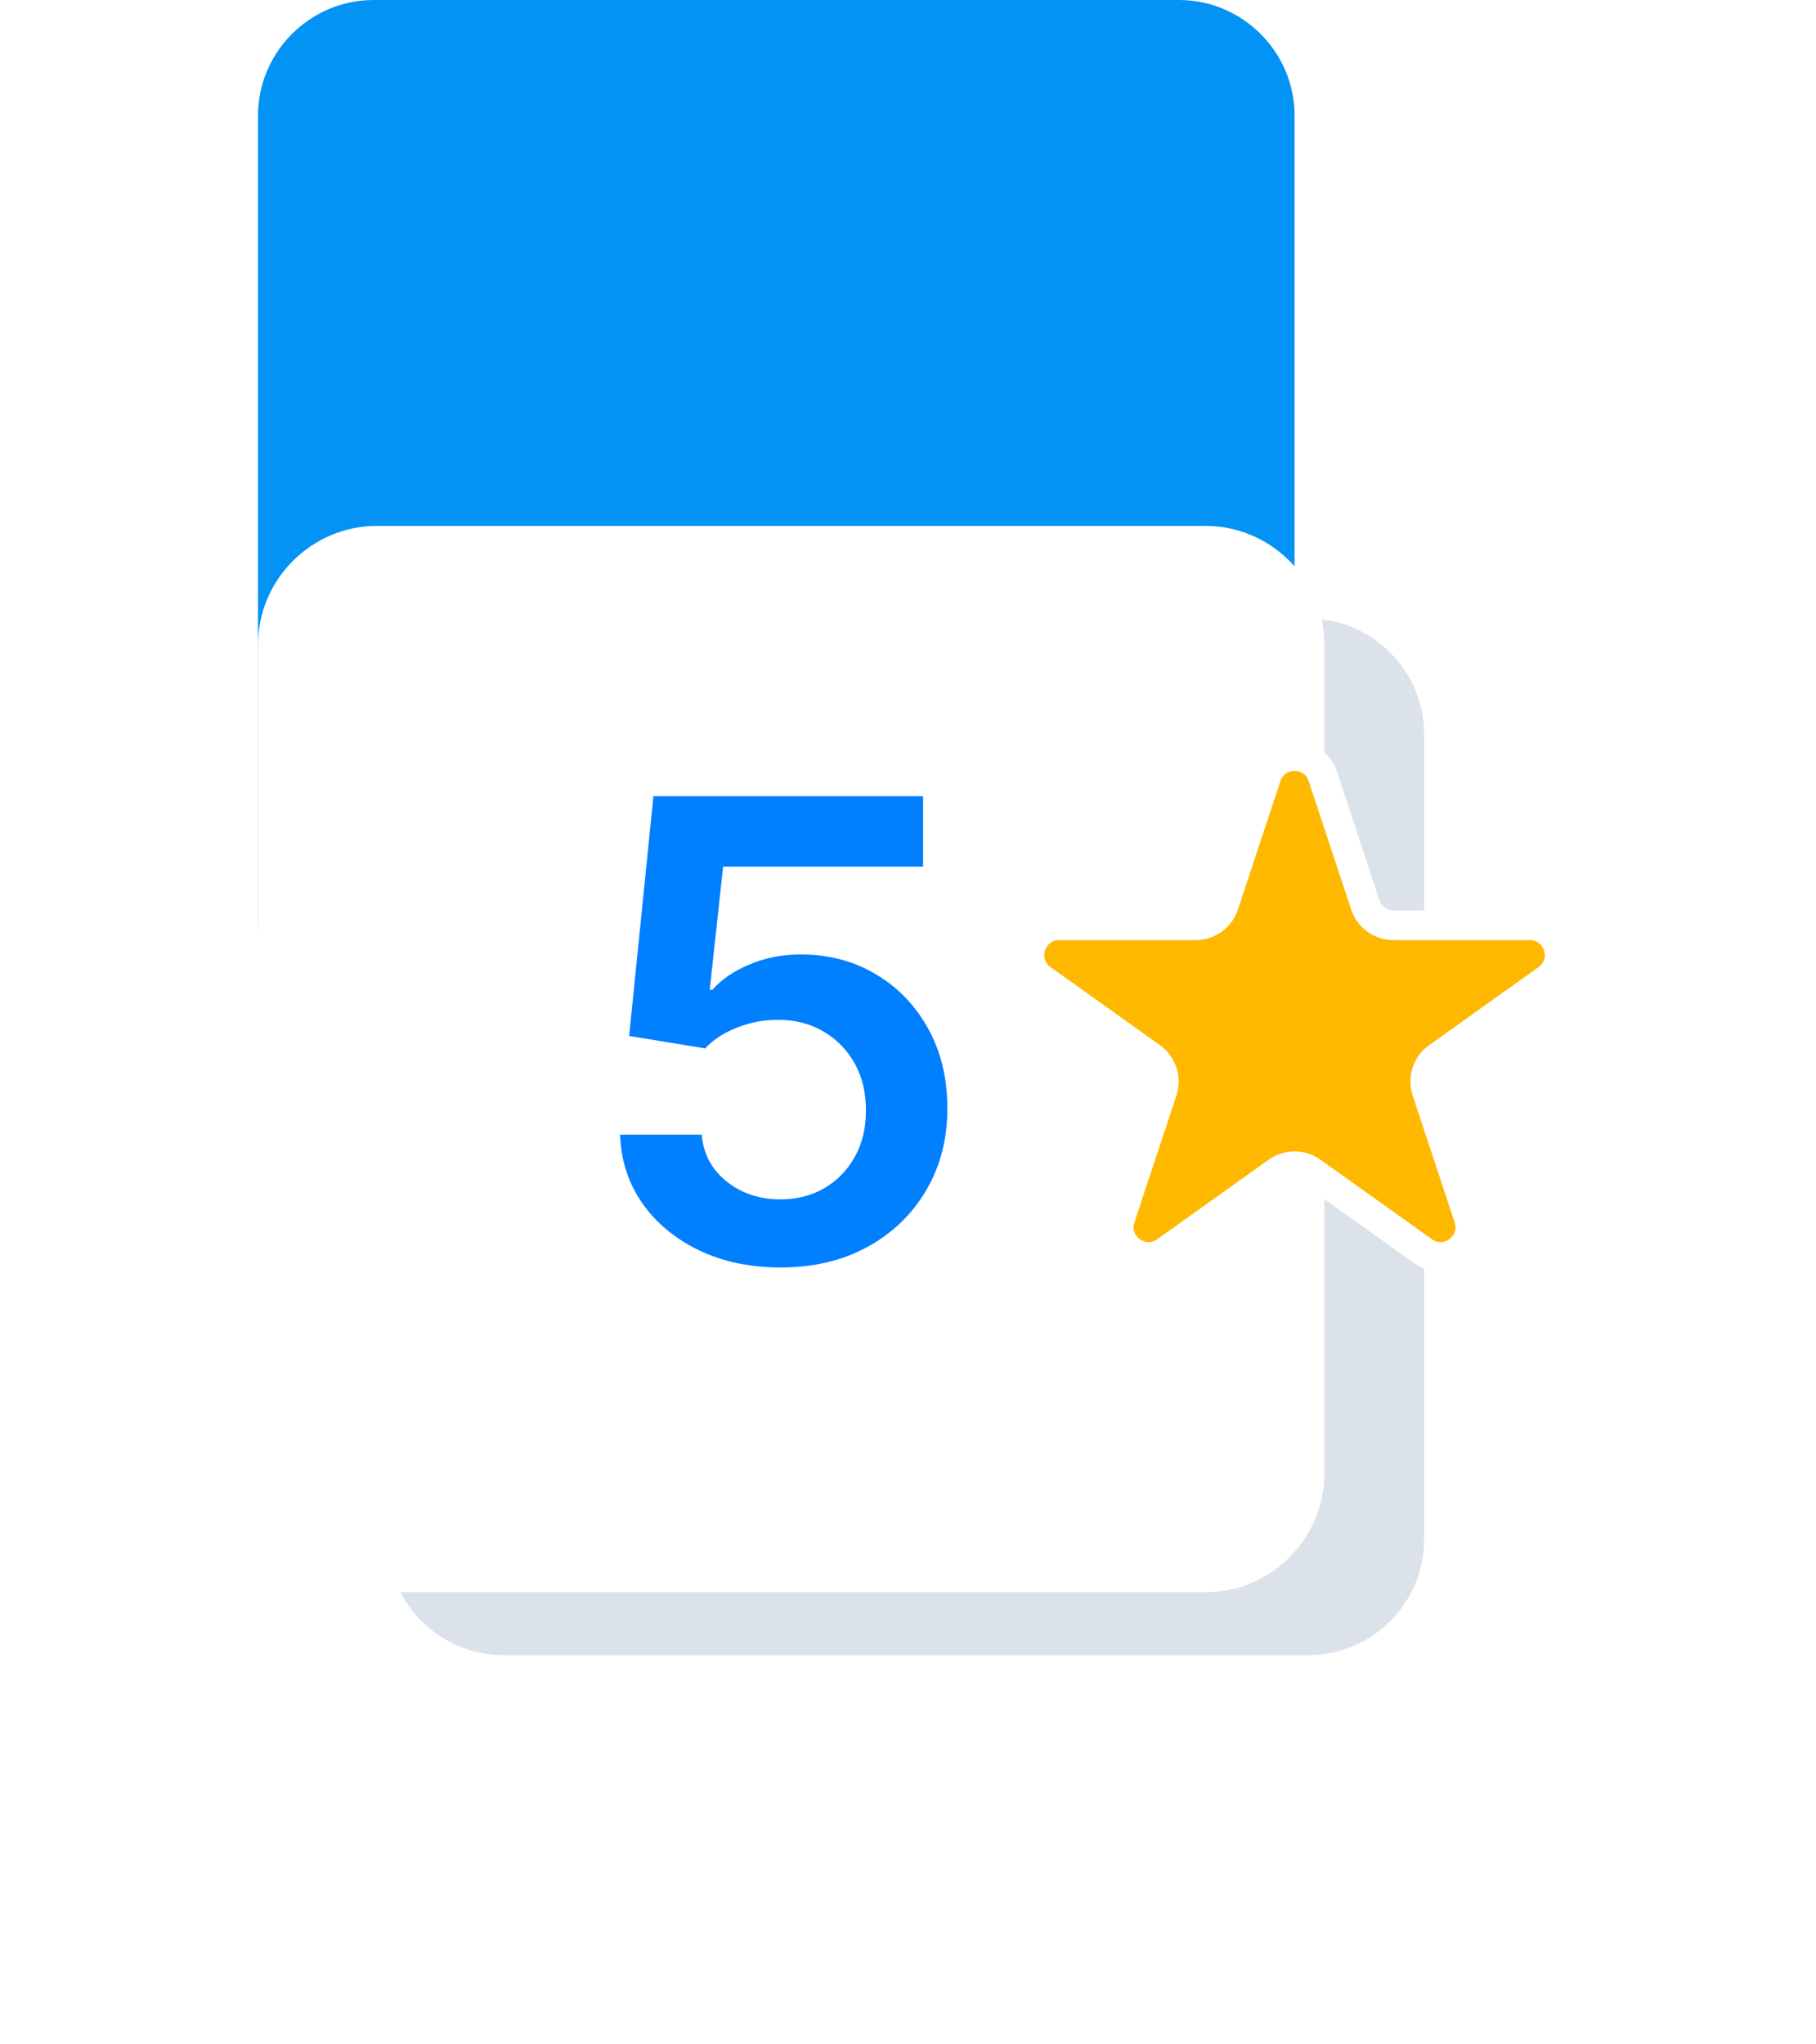
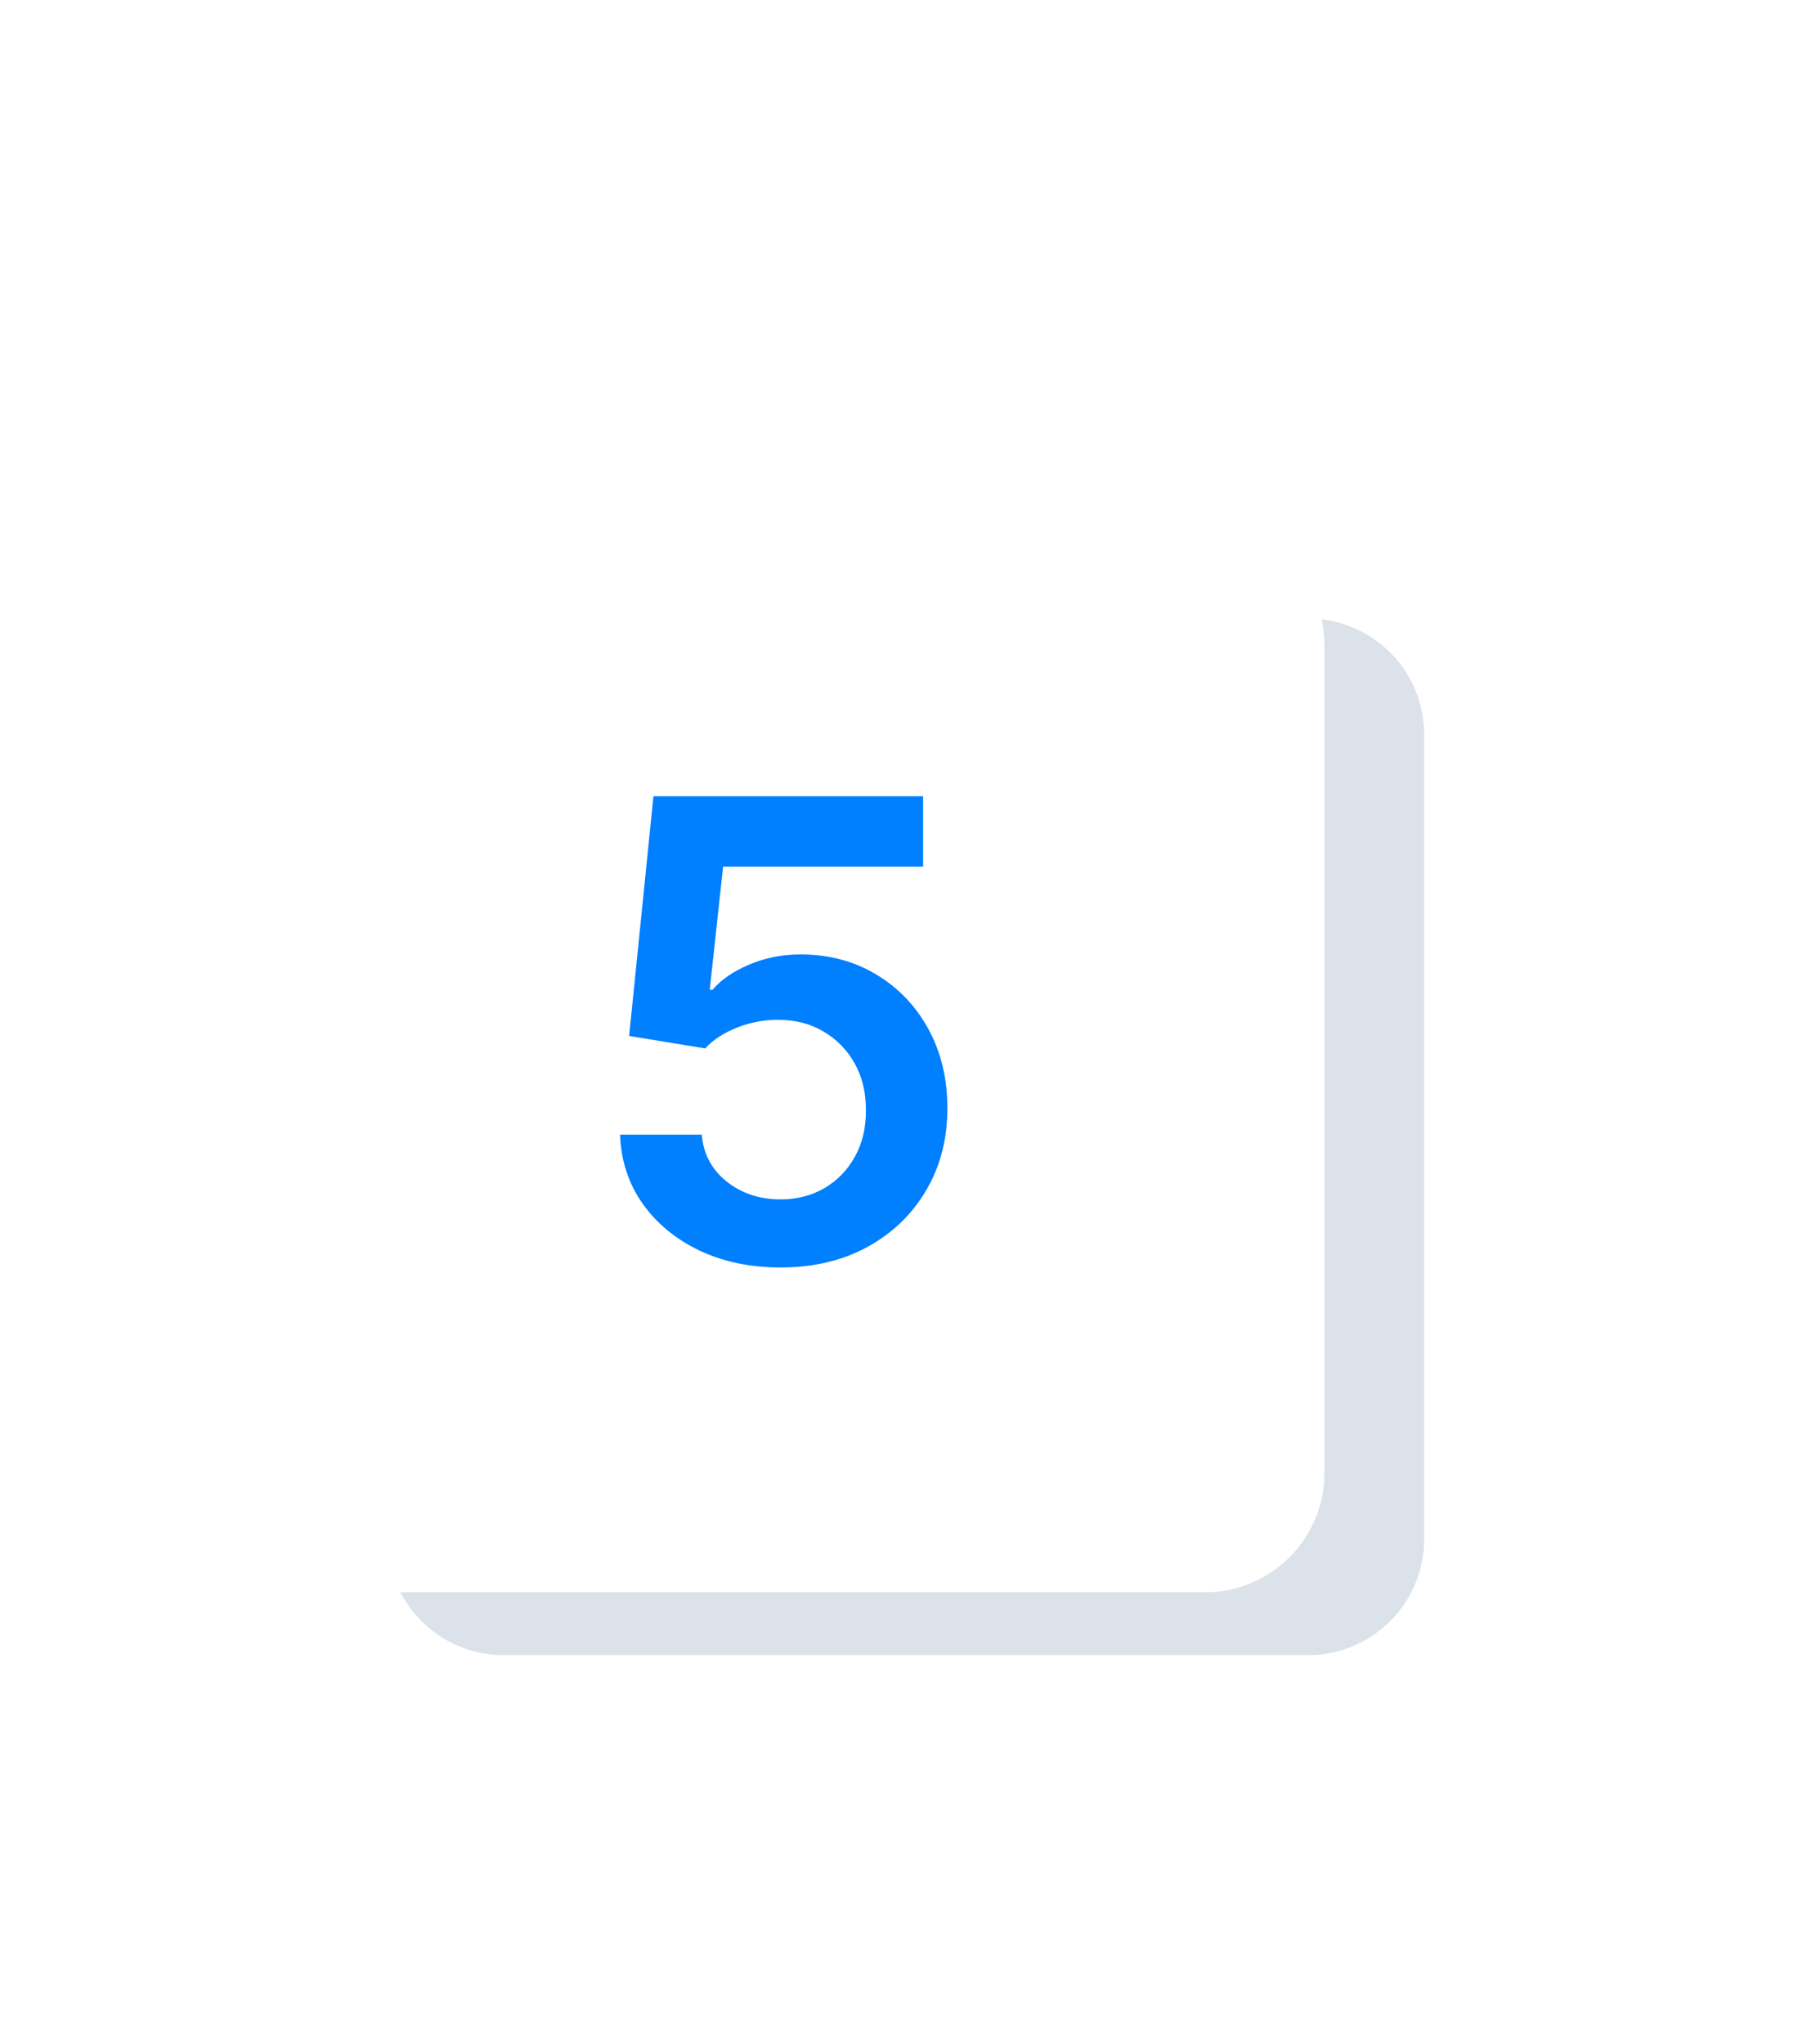
<svg xmlns="http://www.w3.org/2000/svg" width="183" height="206" viewBox="0 0 183 206" fill="none">
  <g id="Group 1321314142">
    <g id="Group 1321314134">
      <g id="Group">
-         <path id="Vector" d="M130.456 92.813C130.456 99.211 125.211 104.456 118.813 104.456H37.642C31.245 104.456 26 99.211 26 92.813V11.643C26 5.245 31.245 0 37.642 0H118.813C125.211 0 130.456 5.245 130.456 11.643V92.813Z" fill="#0393F5" />
-       </g>
+         </g>
      <g id="Group_2">
        <g id="Vector_2" filter="url(#filter0_f_5_9630)">
          <path d="M143.511 155.153C143.511 161.551 138.266 166.796 131.868 166.796H50.697C44.3 166.796 39.055 161.551 39.055 155.153V73.982C39.055 67.585 44.3 62.34 50.697 62.34H131.868C138.266 62.34 143.511 67.585 143.511 73.982V155.153Z" fill="#AAB8C8" fill-opacity="0.41" />
        </g>
        <path id="Vector_3" d="M133.46 148.483C133.46 155.064 128.064 160.46 121.483 160.46H37.977C31.396 160.46 26 155.064 26 148.483V64.977C26 58.396 31.396 53 37.977 53H121.483C128.064 53 133.46 58.396 133.46 64.977V148.483Z" fill="white" />
      </g>
    </g>
    <path id="5" d="M78.657 127.73C75.607 127.73 72.877 127.158 70.468 126.014C68.058 124.855 66.144 123.269 64.726 121.256C63.323 119.243 62.576 116.94 62.484 114.348H70.719C70.872 116.269 71.703 117.84 73.213 119.06C74.722 120.265 76.537 120.867 78.657 120.867C80.319 120.867 81.798 120.486 83.094 119.724C84.391 118.961 85.412 117.901 86.159 116.544C86.907 115.187 87.273 113.639 87.257 111.9C87.273 110.131 86.899 108.561 86.137 107.188C85.374 105.816 84.329 104.741 83.003 103.963C81.676 103.17 80.151 102.774 78.428 102.774C77.025 102.758 75.645 103.018 74.288 103.551C72.93 104.085 71.855 104.786 71.062 105.656L63.399 104.398L65.847 80.242H93.022V87.333H72.869L71.52 99.754H71.794C72.663 98.732 73.891 97.886 75.477 97.215C77.063 96.529 78.802 96.186 80.692 96.186C83.529 96.186 86.06 96.857 88.287 98.199C90.513 99.525 92.267 101.355 93.548 103.689C94.829 106.022 95.469 108.69 95.469 111.695C95.469 114.79 94.753 117.55 93.319 119.975C91.901 122.385 89.926 124.283 87.395 125.671C84.879 127.043 81.966 127.73 78.657 127.73Z" fill="#007FFF" />
-     <path id="Star 55" d="M127.604 78.247C128.512 75.504 132.393 75.504 133.301 78.247L137.581 91.186C137.987 92.414 139.135 93.243 140.429 93.243H154.162C157.082 93.243 158.281 96.99 155.905 98.685L144.887 106.549C143.817 107.312 143.369 108.684 143.782 109.933L148.012 122.721C148.923 125.476 145.783 127.791 143.421 126.105L132.195 118.094C131.153 117.35 129.753 117.35 128.71 118.094L117.484 126.105C115.123 127.791 111.982 125.476 112.894 122.721L117.124 109.933C117.537 108.684 117.088 107.312 116.018 106.549L105 98.685C102.624 96.99 103.824 93.243 106.743 93.243H120.477C121.77 93.243 122.918 92.414 123.325 91.186L127.604 78.247Z" fill="#FFB800" stroke="white" stroke-width="3" />
  </g>
  <defs>
    <filter id="filter0_f_5_9630" x="0.055" y="23.34" width="182.456" height="182.456" filterUnits="userSpaceOnUse" color-interpolation-filters="sRGB">
      <feFlood flood-opacity="0" result="BackgroundImageFix" />
      <feBlend mode="normal" in="SourceGraphic" in2="BackgroundImageFix" result="shape" />
      <feGaussianBlur stdDeviation="19.5" result="effect1_foregroundBlur_5_9630" />
    </filter>
  </defs>
</svg>